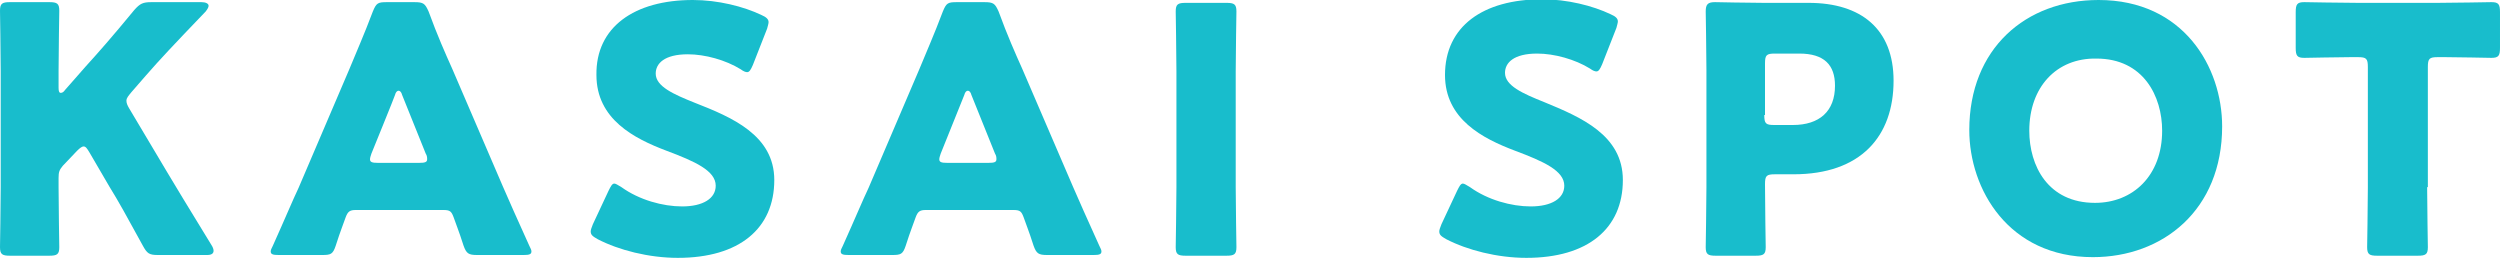
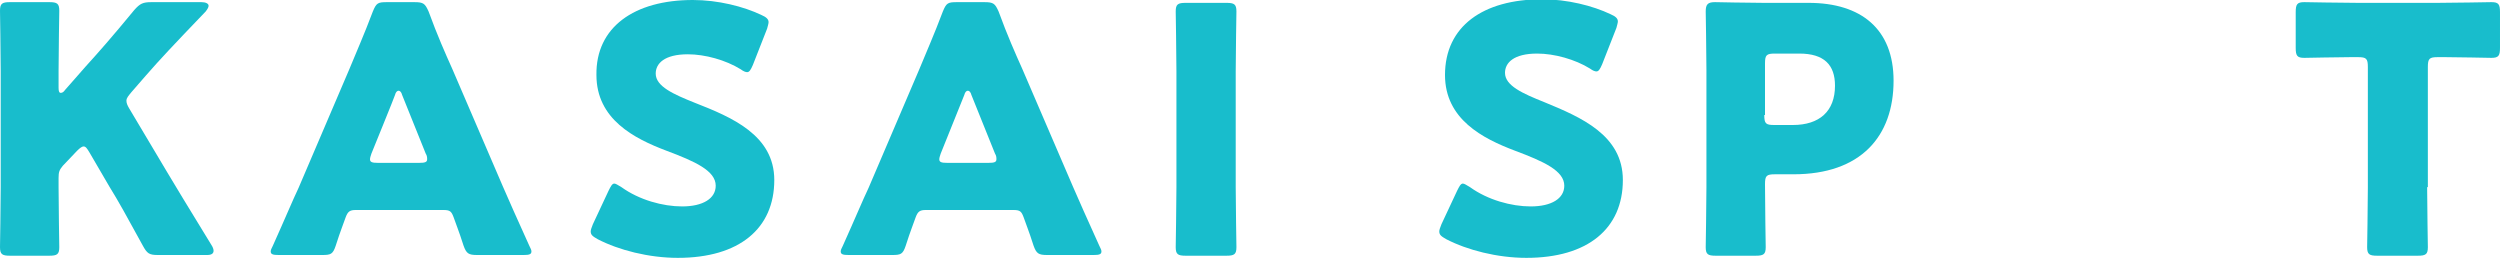
<svg xmlns="http://www.w3.org/2000/svg" version="1.1" id="_イヤー_2" x="0px" y="0px" viewBox="0 0 350 36.1" style="enable-background:new 0 0 350 36.1;" xml:space="preserve">
  <style type="text/css">
	.st0{fill:#18BDCC;}
</style>
  <g id="_イドバー固定">
    <g>
      <path class="st0" d="M8.2,26.2c0,2.5,0.1,8.1,0.1,8.4c0,1-0.3,1.2-1.4,1.2H1.4c-1.1,0-1.4-0.2-1.4-1.2c0-0.3,0.1-5.9,0.1-8.4V10    C0.1,7.4,0,1.9,0,1.5c0-1,0.3-1.2,1.4-1.2h5.5c1.1,0,1.4,0.2,1.4,1.2c0,0.3-0.1,5.9-0.1,8.4v2.4c0,0.5,0.1,0.7,0.3,0.7    c0.2,0,0.4-0.1,0.6-0.4l2.9-3.3c1.9-2.1,3.5-3.9,6.8-7.9c0.8-0.9,1.2-1.1,2.4-1.1h7c0.6,0,1,0.2,1,0.5c0,0.2-0.1,0.4-0.4,0.8    c-4.7,4.9-6.3,6.6-8.4,9l-2,2.3c-0.4,0.5-0.7,0.8-0.7,1.2c0,0.3,0.1,0.6,0.4,1.1l5.3,8.9c1.3,2.2,2.6,4.3,6.2,10.2    c0.2,0.3,0.3,0.6,0.3,0.8c0,0.4-0.3,0.6-0.9,0.6h-6.9c-1.2,0-1.5-0.2-2.1-1.3c-2.3-4.2-3.4-6.2-4.7-8.3l-2.8-4.8    c-0.3-0.5-0.5-0.8-0.8-0.8c-0.2,0-0.5,0.2-0.9,0.6l-2,2.1c-0.5,0.6-0.6,0.9-0.6,1.7L8.2,26.2L8.2,26.2z" />
      <path class="st0" d="M49.8,29.4c-0.8,0-1.1,0.2-1.4,1c-0.3,0.9-0.7,1.8-1.4,4c-0.4,1.2-0.7,1.3-1.9,1.3H39c-0.8,0-1.1-0.1-1.1-0.5    c0-0.2,0.1-0.4,0.3-0.8c1.8-4,2.7-6.2,3.6-8.1l7.1-16.6c0.9-2.2,2.1-4.9,3.3-8.1c0.5-1.2,0.7-1.3,2-1.3h3.8c1.3,0,1.5,0.2,2,1.3    c1.2,3.3,2.4,6,3.3,8l7.1,16.5c0.9,2.1,1.9,4.3,3.7,8.3c0.2,0.4,0.3,0.6,0.3,0.8c0,0.4-0.3,0.5-1.1,0.5h-6.5    c-1.2,0-1.5-0.2-1.9-1.3c-0.7-2.2-1.1-3.1-1.4-4c-0.3-0.8-0.5-1-1.4-1L49.8,29.4L49.8,29.4z M52,21.5c-0.1,0.3-0.2,0.6-0.2,0.8    c0,0.4,0.3,0.5,1.1,0.5h5.8c0.8,0,1.1-0.1,1.1-0.5c0-0.2,0-0.5-0.2-0.8l-3.3-8.2c-0.1-0.4-0.3-0.6-0.5-0.6s-0.4,0.2-0.5,0.6    C55.3,13.4,52,21.5,52,21.5z" />
      <path class="st0" d="M108.4,25.2c0,6.8-4.9,10.9-13.5,10.9c-4.1,0-8.3-1.1-11.2-2.6c-0.7-0.4-1-0.6-1-1.1c0-0.2,0.1-0.5,0.3-1    l2.2-4.7c0.3-0.6,0.5-1,0.8-1c0.2,0,0.5,0.2,1,0.5c2.5,1.8,5.8,2.7,8.5,2.7c2.9,0,4.7-1.1,4.7-2.9c0-2.1-2.9-3.4-6.9-4.9    c-4.5-1.7-9.8-4.4-9.8-10.6C83.4,3.8,88.8,0,97,0c3.5,0,7.1,0.9,9.6,2.1c0.7,0.3,1,0.6,1,1c0,0.2-0.1,0.5-0.2,0.9l-2,5.1    c-0.3,0.7-0.5,1-0.8,1c-0.2,0-0.5-0.1-0.9-0.4c-2.1-1.3-5-2.1-7.4-2.1c-3.3,0-4.5,1.3-4.5,2.7c0,1.8,2.5,2.9,5.5,4.1    C102.4,16.4,108.4,18.9,108.4,25.2L108.4,25.2z" />
      <path class="st0" d="M129.6,29.4c-0.8,0-1.1,0.2-1.4,1c-0.3,0.9-0.7,1.8-1.4,4c-0.4,1.2-0.7,1.3-1.9,1.3h-6.1    c-0.8,0-1.1-0.1-1.1-0.5c0-0.2,0.1-0.4,0.3-0.8c1.8-4,2.7-6.2,3.6-8.1l7.1-16.6c0.9-2.2,2.1-4.9,3.3-8.1c0.5-1.2,0.7-1.3,2-1.3    h3.8c1.3,0,1.5,0.2,2,1.3c1.2,3.3,2.4,6,3.3,8l7.1,16.5c0.9,2.1,1.9,4.3,3.7,8.3c0.2,0.4,0.3,0.6,0.3,0.8c0,0.4-0.3,0.5-1.1,0.5    h-6.5c-1.2,0-1.5-0.2-1.9-1.3c-0.7-2.2-1.1-3.1-1.4-4c-0.3-0.8-0.5-1-1.4-1L129.6,29.4L129.6,29.4z M131.7,21.5    c-0.1,0.3-0.2,0.6-0.2,0.8c0,0.4,0.3,0.5,1.1,0.5h5.8c0.8,0,1.1-0.1,1.1-0.5c0-0.2,0-0.5-0.2-0.8l-3.3-8.2    c-0.1-0.4-0.3-0.6-0.5-0.6s-0.4,0.2-0.5,0.6L131.7,21.5z" />
      <path class="st0" d="M166,35.8c-1.1,0-1.4-0.2-1.4-1.2c0-0.3,0.1-5.9,0.1-8.4V10c0-2.5-0.1-8.1-0.1-8.4c0-1,0.3-1.2,1.4-1.2h5.7    c1.1,0,1.4,0.2,1.4,1.2c0,0.3-0.1,5.9-0.1,8.4v16.2c0,2.5,0.1,8.1,0.1,8.4c0,1-0.3,1.2-1.4,1.2H166z" />
      <path class="st0" d="M227.2,25.2c0,6.8-4.9,10.9-13.5,10.9c-4.1,0-8.3-1.1-11.2-2.6c-0.7-0.4-1-0.6-1-1.1c0-0.2,0.1-0.5,0.3-1    l2.2-4.7c0.3-0.6,0.5-1,0.8-1c0.2,0,0.5,0.2,1,0.5c2.5,1.8,5.8,2.7,8.5,2.7c2.9,0,4.7-1.1,4.7-2.9c0-2.1-2.9-3.4-6.9-4.9    c-4.5-1.7-9.8-4.4-9.8-10.6c0-6.8,5.3-10.6,13.6-10.6c3.5,0,7.1,0.9,9.6,2.1c0.7,0.3,1,0.6,1,1c0,0.2-0.1,0.5-0.2,0.9l-2,5.1    c-0.3,0.7-0.5,1-0.8,1c-0.2,0-0.5-0.1-0.9-0.4c-2.1-1.3-5-2.1-7.4-2.1c-3.3,0-4.5,1.3-4.5,2.7c0,1.8,2.5,2.9,5.5,4.1    C221.3,16.4,227.2,18.9,227.2,25.2z" />
      <path class="st0" d="M240.2,35.8c-1.1,0-1.4-0.2-1.4-1.2c0-0.3,0.1-5.9,0.1-8.4V9.8c0-2.5-0.1-7.9-0.1-8.2c0-1,0.3-1.3,1.3-1.3    c0.3,0,4.6,0.1,6.8,0.1h6.3c7.4,0,11.9,3.7,11.9,10.9c0,7.8-4.6,13.1-14,13.1h-2.6c-1.2,0-1.4,0.2-1.4,1.4c0,2.9,0.1,8.4,0.1,8.8    c0,1-0.3,1.2-1.4,1.2H240.2z M247,16.1c0,1.2,0.2,1.4,1.4,1.4h2.6c3.7,0,5.9-1.9,5.9-5.5c0-2.9-1.5-4.5-5-4.5h-3.4    c-1.2,0-1.4,0.2-1.4,1.4V16.1L247,16.1z" />
-       <path class="st0" d="M311.1,17.7c0,11.7-8.3,18.3-18.1,18.3c-11.8,0-17.3-9.5-17.3-17.8c0-11.4,7.9-18.2,18.1-18.2    C305.7,0,311.1,9.4,311.1,17.7z M284.1,18.3c0,4.9,2.6,10.1,9.2,10.1c5.3,0,9.4-3.8,9.4-10.1c0-4.8-2.6-10.1-9.2-10.1    C287.9,8.1,284.1,12.2,284.1,18.3z" />
      <path class="st0" d="M339.8,26.2c0,2.5,0.1,8.1,0.1,8.4c0,1-0.3,1.2-1.4,1.2h-5.7c-1.1,0-1.4-0.2-1.4-1.2c0-0.3,0.1-5.9,0.1-8.4    V9.4c0-1.2-0.2-1.4-1.4-1.4h-1c-1.7,0-6.2,0.1-6.5,0.1c-1,0-1.2-0.3-1.2-1.4v-5c0-1.1,0.2-1.4,1.2-1.4c0.3,0,5.2,0.1,7.5,0.1h11.2    c2.3,0,7.1-0.1,7.5-0.1c1,0,1.2,0.3,1.2,1.4v5c0,1.1-0.2,1.4-1.2,1.4c-0.3,0-4.8-0.1-6.5-0.1h-1c-1.2,0-1.4,0.2-1.4,1.4V26.2z" />
    </g>
  </g>
</svg>